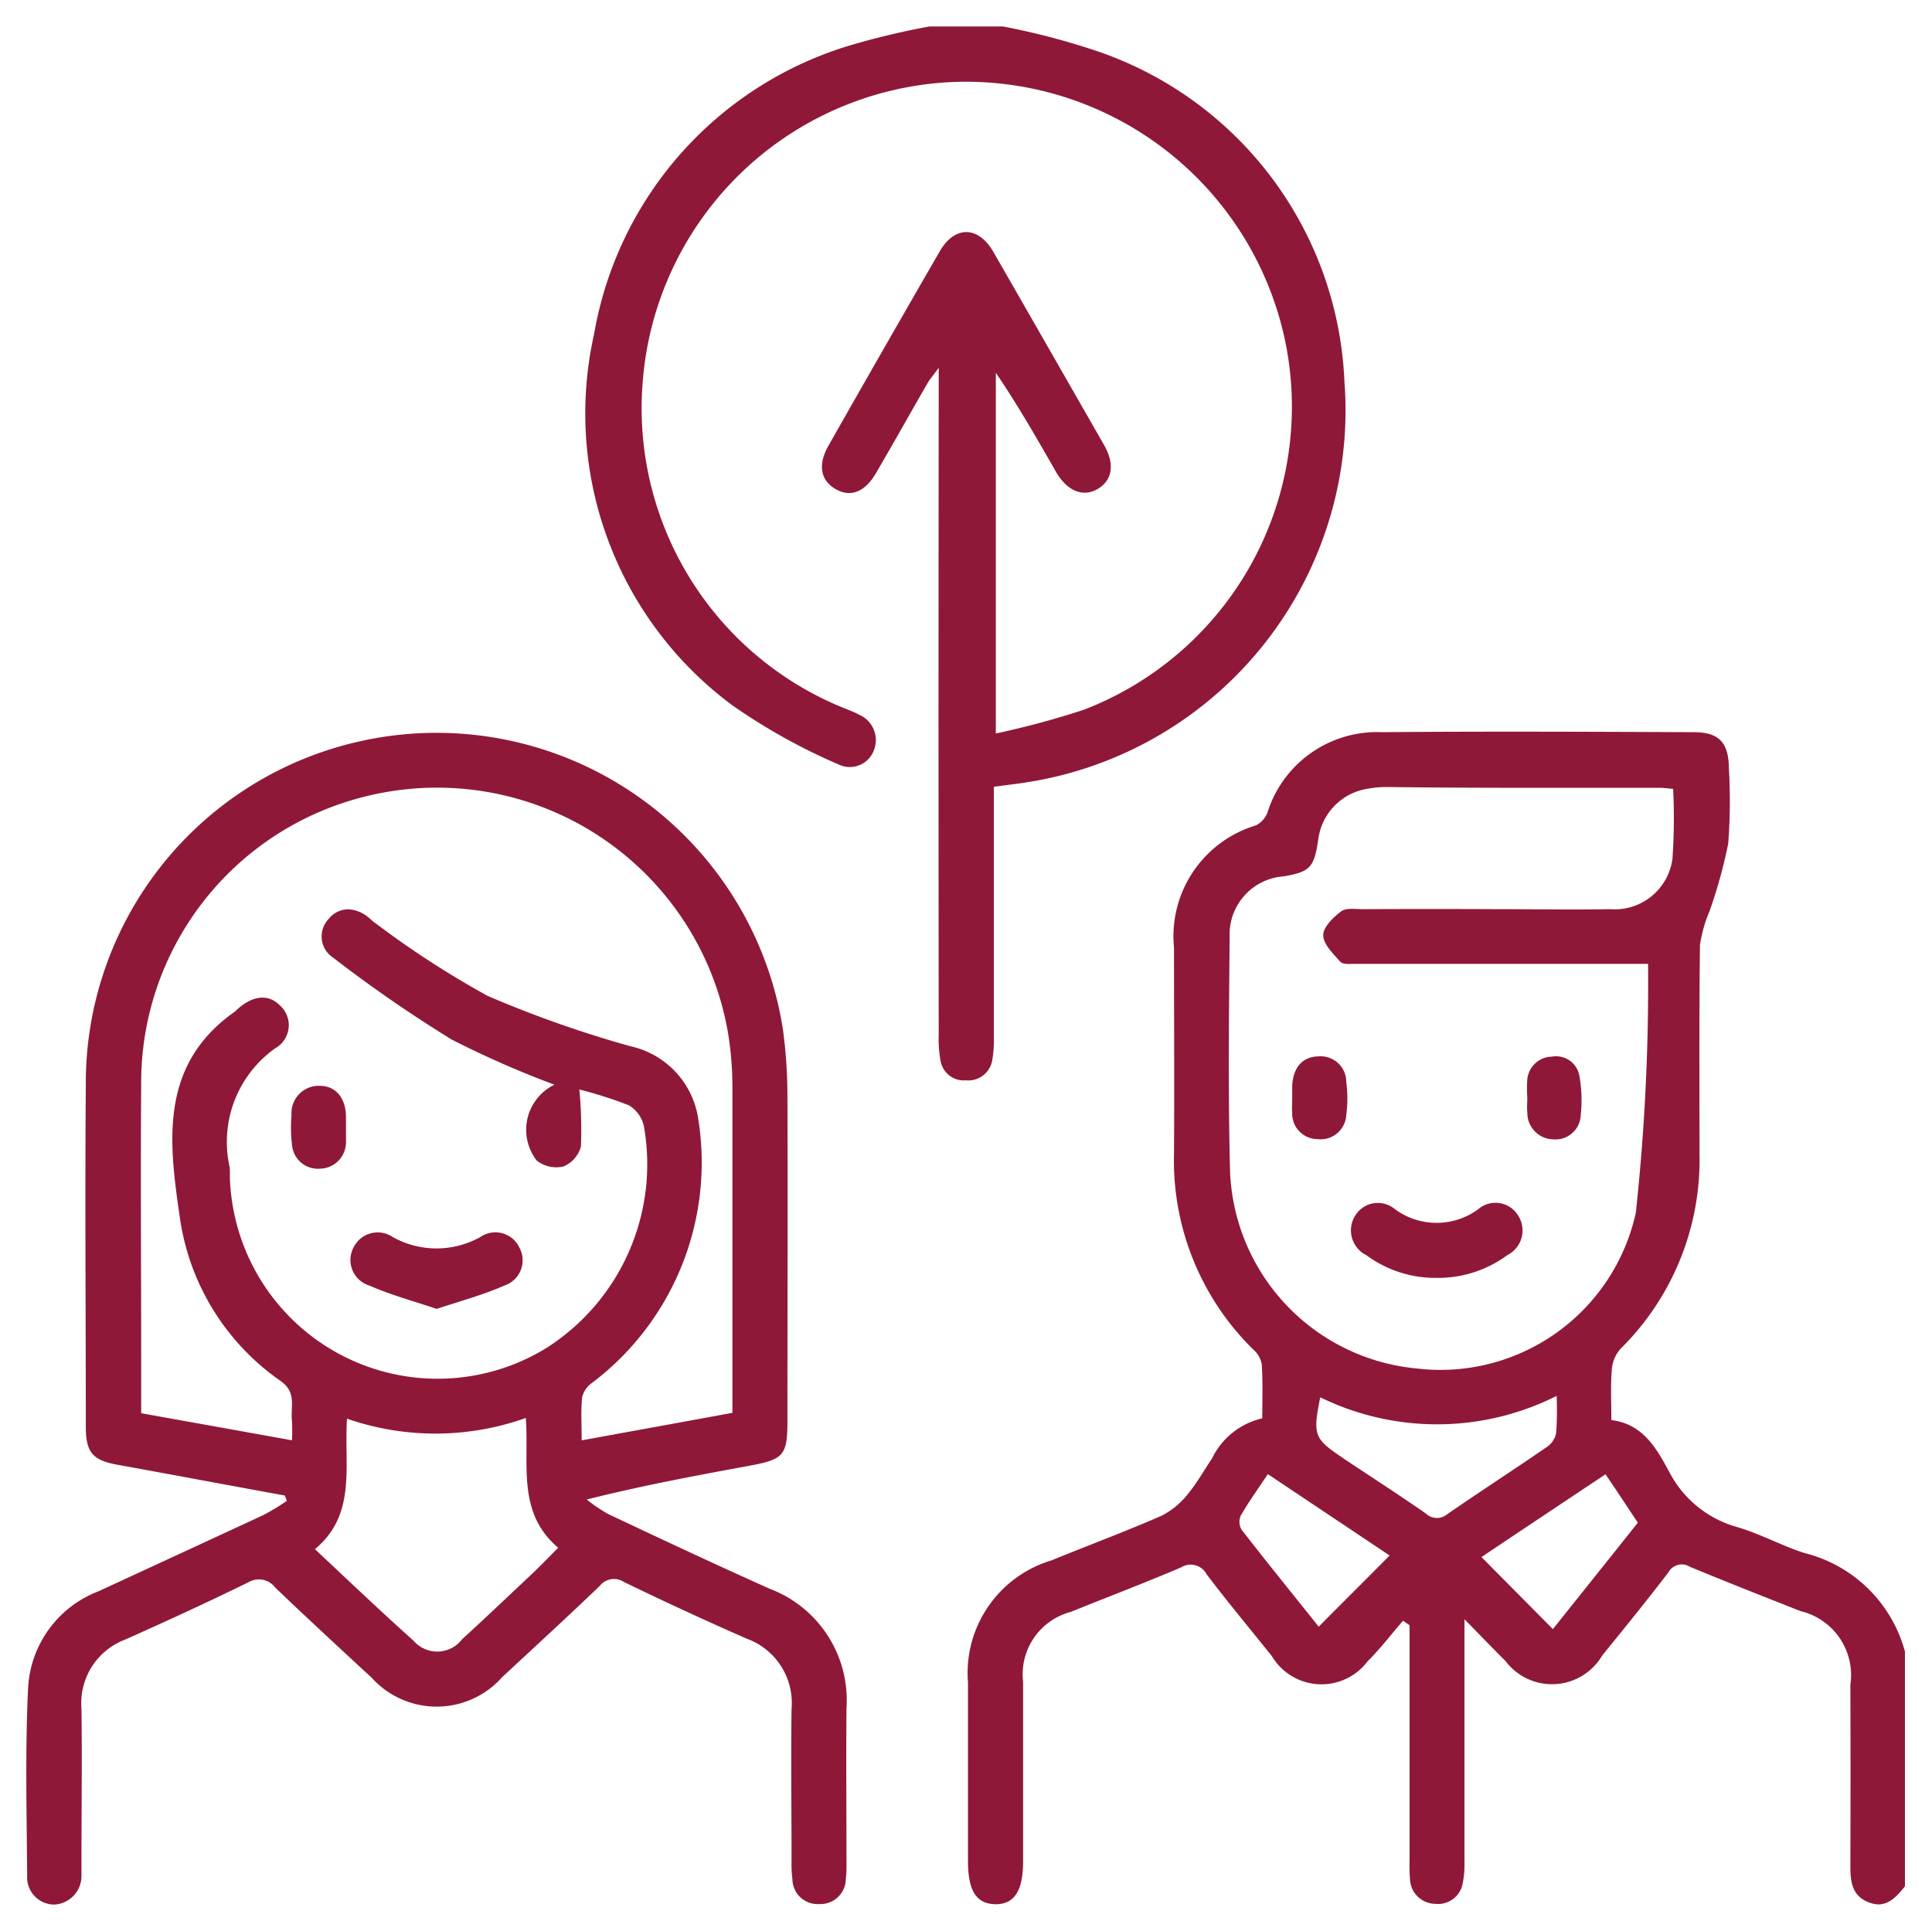
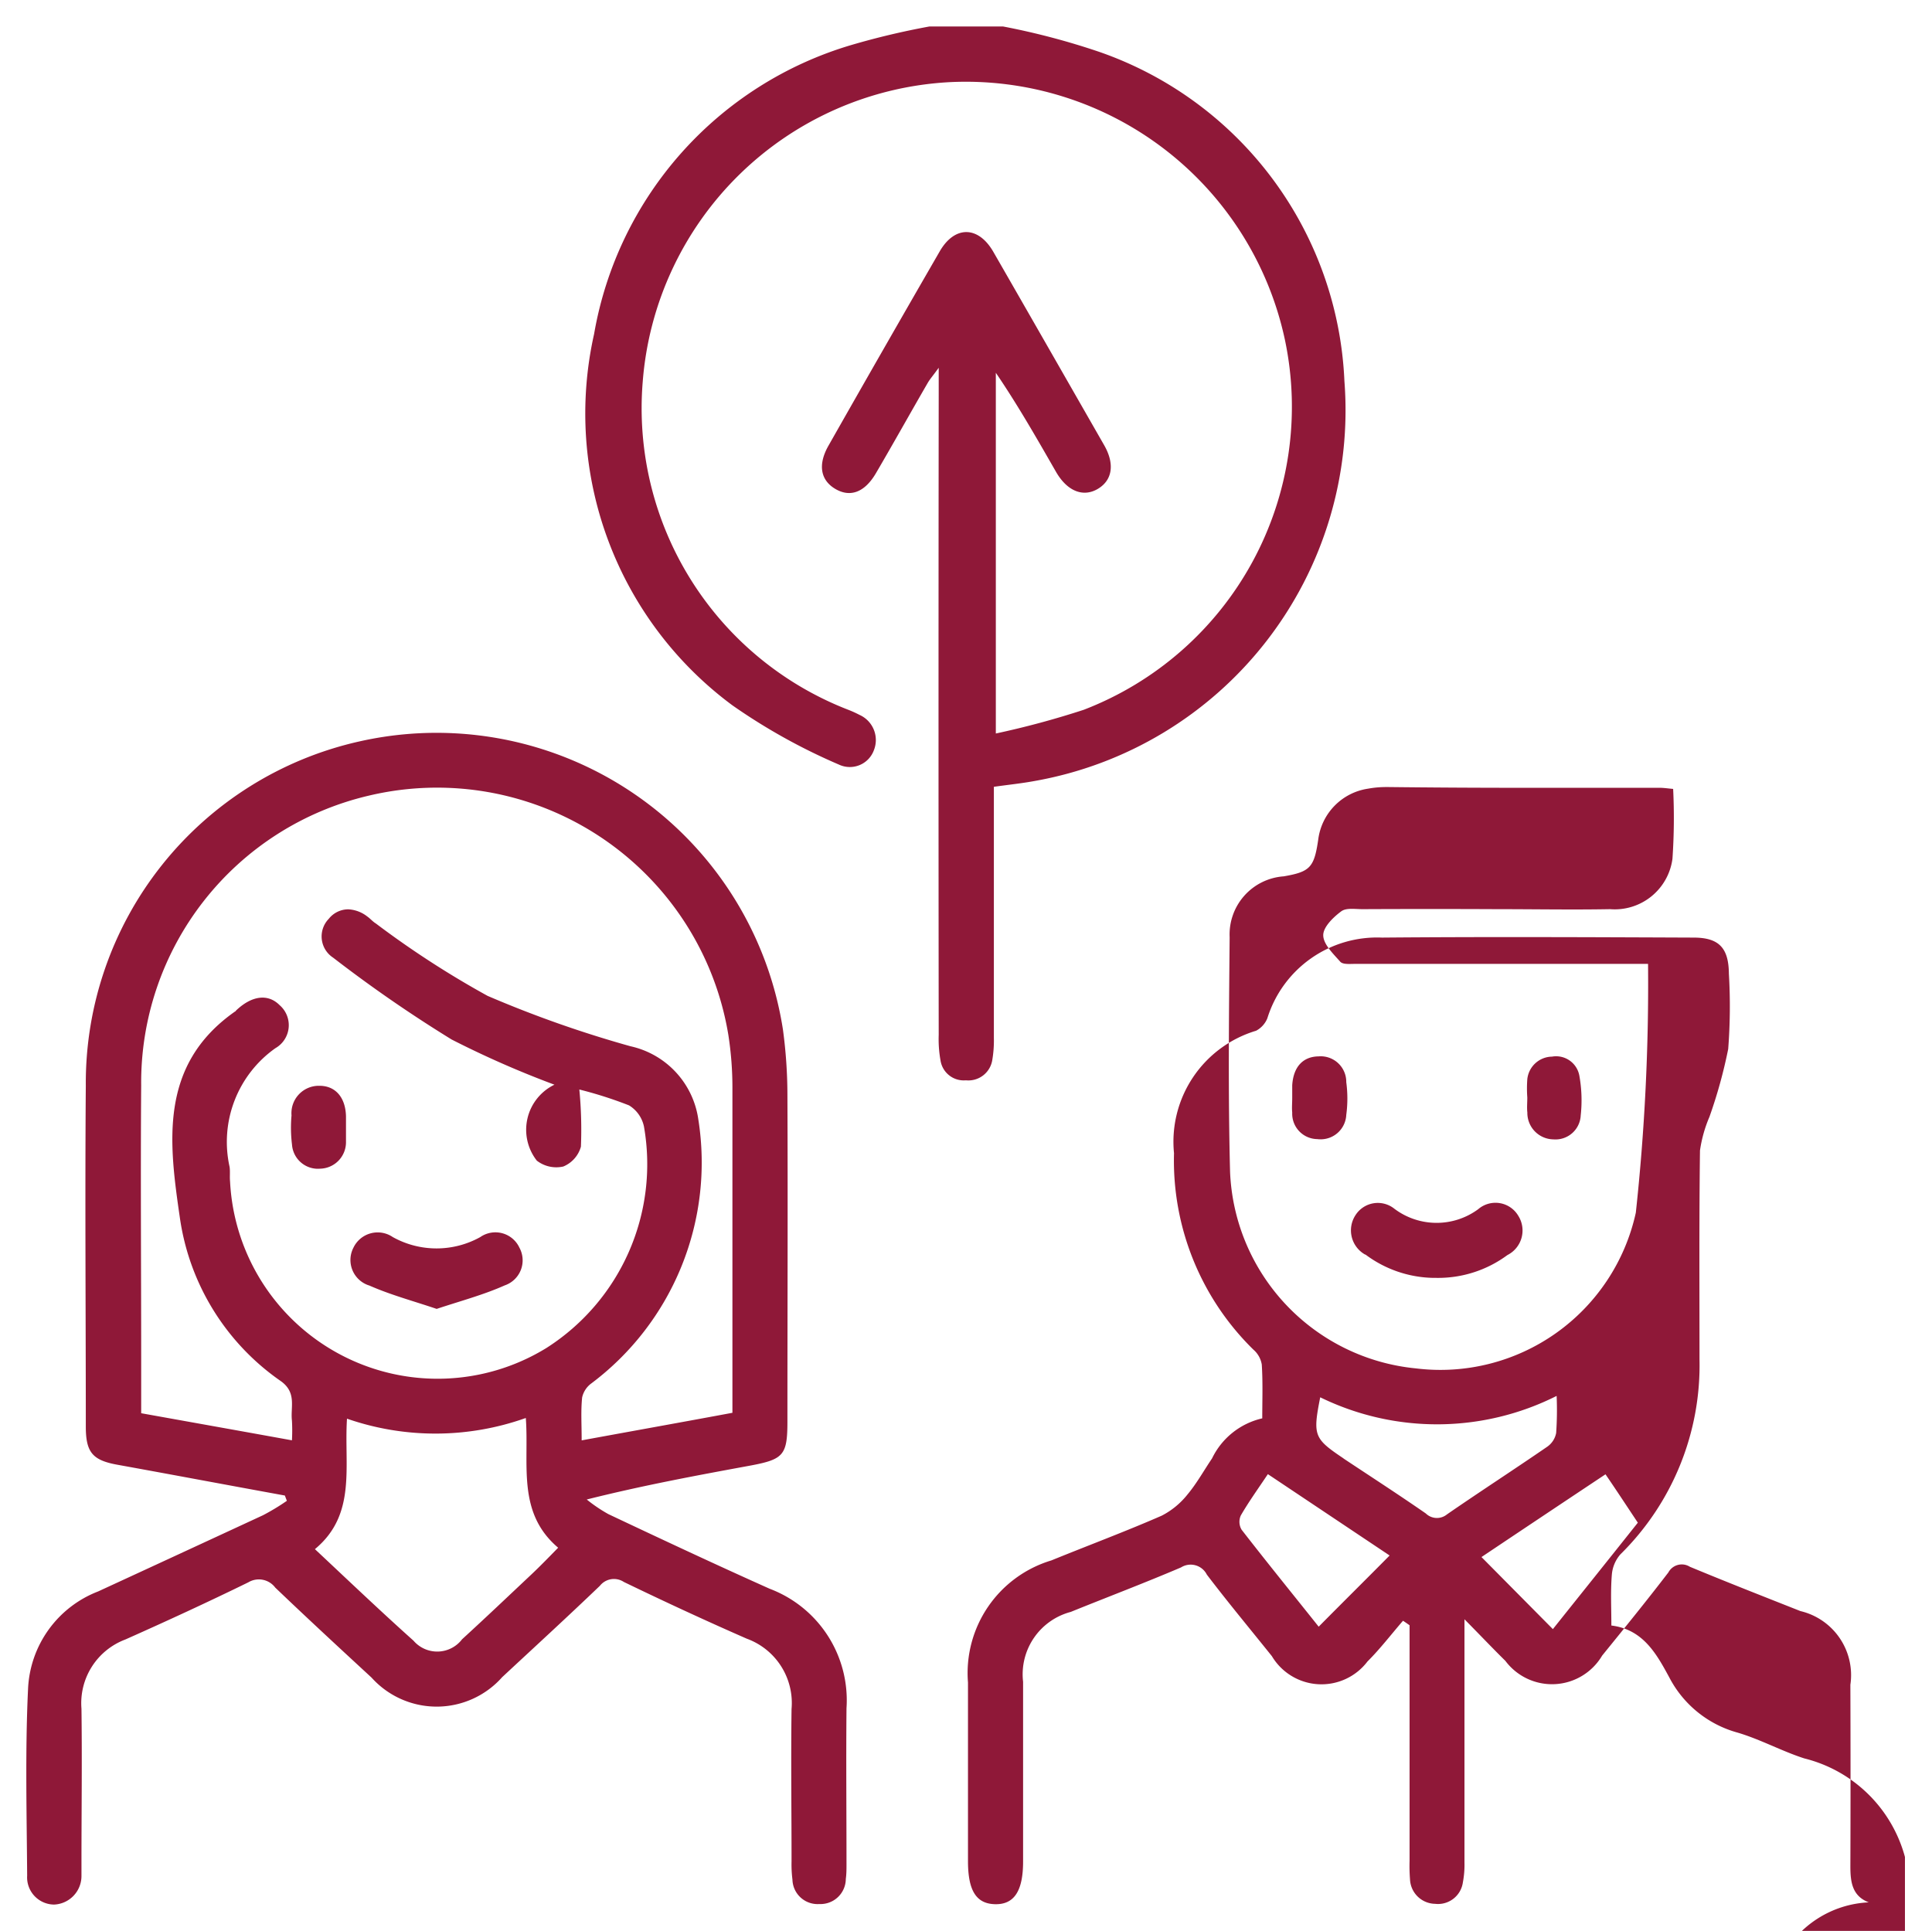
<svg xmlns="http://www.w3.org/2000/svg" width="36.497" height="36.48" viewBox="0 0 36.497 36.48">
-   <path id="migrationColor" d="M-2116.984,34.938c-.008-1.179-.039-2.357.017-3.531a2.071,2.071,0,0,1,1.324-1.84q1.555-.717,3.113-1.439a4.184,4.184,0,0,0,.452-.273l-.038-.1c-1.055-.192-2.1-.389-3.16-.581-.474-.085-.6-.235-.6-.722,0-2.148-.017-4.3,0-6.443a6.613,6.613,0,0,1,5.163-6.5,6.622,6.622,0,0,1,8.006,5.44,9.317,9.317,0,0,1,.085,1.242c.009,2.054,0,4.112,0,6.166,0,.628-.072.713-.678.828-1.021.188-2.041.376-3.113.645a2.847,2.847,0,0,0,.41.277c1.012.478,2.024.952,3.045,1.409a2.252,2.252,0,0,1,1.452,2.259c-.009.982,0,1.964,0,2.946,0,.094,0,.184-.013.278a.478.478,0,0,1-.5.474.475.475,0,0,1-.508-.461,2.312,2.312,0,0,1-.017-.346c0-.961-.013-1.917,0-2.878a1.293,1.293,0,0,0-.845-1.328c-.781-.342-1.554-.7-2.323-1.072a.339.339,0,0,0-.453.073c-.606.581-1.23,1.153-1.845,1.725a1.654,1.654,0,0,1-2.468.009c-.611-.564-1.221-1.128-1.819-1.7a.387.387,0,0,0-.509-.1c-.768.376-1.546.734-2.323,1.08a1.285,1.285,0,0,0-.829,1.307c.013.973,0,1.943,0,2.912,0,.081,0,.162,0,.243a.54.54,0,0,1-.517.546A.514.514,0,0,1-2116.984,34.938Zm5.436-6.17c.64.6,1.242,1.174,1.862,1.729a.591.591,0,0,0,.918-.026c.444-.406.879-.82,1.315-1.23.167-.158.324-.32.5-.5-.786-.666-.546-1.576-.611-2.451a5.092,5.092,0,0,1-3.378.013C-2111,27.2-2110.754,28.11-2111.548,28.768Zm.99-11.952c.055.038.1.094.162.132a17.63,17.63,0,0,0,2.11,1.367,21.449,21.449,0,0,0,2.7.952,1.653,1.653,0,0,1,1.281,1.383,5.217,5.217,0,0,1-2.016,4.983.449.449,0,0,0-.179.269c-.026.252-.009.5-.009.811.973-.179,1.909-.346,2.848-.521v-.252c0-1.964,0-3.928,0-5.888a6.483,6.483,0,0,0-.077-1,5.577,5.577,0,0,0-6.8-4.518,5.567,5.567,0,0,0-4.292,5.474c-.013,1.721,0,3.441,0,5.162V26.2c.952.171,1.883.337,2.848.512a3.329,3.329,0,0,0,0-.372c-.03-.256.094-.525-.205-.743a4.533,4.533,0,0,1-1.908-3.062c-.209-1.435-.41-2.908,1.037-3.924.009,0,.017-.017.026-.025.295-.278.6-.316.819-.094a.5.5,0,0,1-.081.811,2.168,2.168,0,0,0-.866,2.242c.013.09,0,.183.009.277a3.926,3.926,0,0,0,5.974,3.147,4.117,4.117,0,0,0,1.845-4.185.615.615,0,0,0-.282-.4,7.677,7.677,0,0,0-.939-.3,7.876,7.876,0,0,1,.03,1.08.572.572,0,0,1-.333.375.6.6,0,0,1-.5-.111.946.946,0,0,1,.333-1.435,18.242,18.242,0,0,1-1.943-.854,25.7,25.7,0,0,1-2.238-1.546.478.478,0,0,1-.082-.734.471.471,0,0,1,.369-.179A.632.632,0,0,1-2110.558,16.816Zm28.366,18.626c-.32-.12-.35-.393-.35-.683q.006-1.716,0-3.429a1.243,1.243,0,0,0-.944-1.392c-.7-.277-1.4-.551-2.088-.837a.287.287,0,0,0-.406.107c-.406.53-.828,1.05-1.251,1.571a1.1,1.1,0,0,1-1.828.1c-.235-.231-.461-.47-.773-.786v.474c0,1.375,0,2.746,0,4.121a1.791,1.791,0,0,1-.03.375.474.474,0,0,1-.525.406.483.483,0,0,1-.474-.465,3.208,3.208,0,0,1-.008-.346V30.206c-.043-.03-.085-.06-.124-.085-.222.256-.431.53-.671.769a1.091,1.091,0,0,1-1.806-.1c-.41-.512-.833-1.02-1.229-1.541a.342.342,0,0,0-.487-.136c-.687.294-1.388.559-2.084.841a1.219,1.219,0,0,0-.9,1.32c0,1.131,0,2.263,0,3.395,0,.56-.17.815-.529.807s-.508-.261-.512-.794c0-1.131,0-2.263,0-3.395a2.222,2.222,0,0,1,1.575-2.306c.692-.282,1.4-.546,2.084-.845a1.493,1.493,0,0,0,.487-.4c.175-.209.312-.457.465-.683a1.4,1.4,0,0,1,.948-.756c0-.329.013-.674-.009-1.016a.472.472,0,0,0-.158-.282,5,5,0,0,1-1.5-3.711c.008-1.294,0-2.588,0-3.881a2.189,2.189,0,0,1,1.55-2.314.462.462,0,0,0,.213-.235,2.171,2.171,0,0,1,2.165-1.525c1.964-.017,3.924-.008,5.888,0,.483,0,.662.2.666.683a10.458,10.458,0,0,1-.013,1.422,9.258,9.258,0,0,1-.354,1.281,2.531,2.531,0,0,0-.179.636c-.017,1.315-.009,2.63-.009,3.945a5.016,5.016,0,0,1-1.494,3.685.665.665,0,0,0-.162.384c-.026.312-.009.623-.009.961.6.073.854.538,1.093.978a2.071,2.071,0,0,0,1.294,1.046c.431.128.833.35,1.259.487a2.623,2.623,0,0,1,1.9,1.862v4.436c-.142.176-.289.341-.505.341A.521.521,0,0,1-2082.192,35.441Zm-7.319-6.525,1.349,1.362c.542-.679,1.076-1.345,1.605-2.011-.214-.321-.4-.606-.611-.914C-2087.965,27.884-2088.738,28.4-2089.51,28.917Zm-4.548-.781a.291.291,0,0,0,.017.265c.487.628.986,1.242,1.456,1.832.452-.457.9-.9,1.34-1.345l-2.3-1.537C-2093.734,27.632-2093.909,27.875-2094.059,28.135Zm1.943-1.08c.521.346,1.042.683,1.554,1.038a.3.3,0,0,0,.4.017c.624-.431,1.264-.845,1.892-1.277a.409.409,0,0,0,.17-.261,6.2,6.2,0,0,0,.009-.7,5.024,5.024,0,0,1-4.466.026C-2092.7,26.624-2092.675,26.679-2092.115,27.055Zm.777-12.686a1.85,1.85,0,0,0-.312.03,1.114,1.114,0,0,0-.944.965c-.077.525-.154.606-.653.692a1.1,1.1,0,0,0-1.02,1.149c-.013,1.477-.03,2.959.008,4.436a3.891,3.891,0,0,0,3.51,3.711,3.779,3.779,0,0,0,4.155-2.942,40.11,40.11,0,0,0,.231-4.7h-2.81q-1.37,0-2.741,0c-.089,0-.218.013-.265-.043-.132-.149-.32-.329-.32-.5,0-.154.188-.337.337-.448.094-.073.265-.043.406-.043q1.281-.006,2.562,0c.7,0,1.409.013,2.114,0a1.1,1.1,0,0,0,1.178-.952,11.233,11.233,0,0,0,.013-1.32c-.094-.008-.175-.021-.252-.021q-1.3,0-2.6,0T-2091.338,14.369Zm-19.19,9.415a.505.505,0,0,1-.291-.713.507.507,0,0,1,.743-.2,1.7,1.7,0,0,0,1.653,0,.5.5,0,0,1,.739.2.5.5,0,0,1-.278.713c-.4.179-.837.295-1.285.444C-2109.691,24.079-2110.122,23.964-2110.528,23.784Zm18.823-.581a.524.524,0,0,1-.184-.747.5.5,0,0,1,.734-.12,1.326,1.326,0,0,0,1.584.008.5.5,0,0,1,.756.124.52.52,0,0,1-.205.743,2.2,2.2,0,0,1-1.341.431h-.054A2.2,2.2,0,0,1-2091.705,23.2Zm-19.758-1.623a.491.491,0,0,1-.517-.457,2.616,2.616,0,0,1-.009-.551.517.517,0,0,1,.529-.559c.3,0,.491.218.5.576,0,.068,0,.141,0,.209,0,.09,0,.184,0,.273a.5.5,0,0,1-.5.508Zm22.819-1.068c-.009-.094,0-.184,0-.277h0a2.337,2.337,0,0,1,0-.346.476.476,0,0,1,.466-.427.446.446,0,0,1,.517.359,2.625,2.625,0,0,1,.026.751.477.477,0,0,1-.517.453h-.008A.5.5,0,0,1-2088.644,20.513Zm-3.971.508a.48.48,0,0,1-.47-.5c-.009-.094,0-.184,0-.277s0-.162,0-.239c.021-.346.2-.543.5-.547a.483.483,0,0,1,.521.487,2.316,2.316,0,0,1,0,.619.484.484,0,0,1-.476.461A.538.538,0,0,1-2092.615,21.021Zm-6.644-1.11a.444.444,0,0,1-.47-.376,2.272,2.272,0,0,1-.034-.482q-.007-6.046,0-12.093V6.448c-.107.149-.162.209-.205.282-.329.568-.649,1.144-.982,1.712-.213.363-.487.461-.768.294s-.329-.461-.128-.815q1.043-1.838,2.1-3.668c.281-.491.726-.491,1.012,0,.7,1.217,1.4,2.442,2.1,3.664.2.354.15.658-.124.82s-.577.047-.79-.324c-.358-.623-.718-1.256-1.136-1.87v6.815a16.364,16.364,0,0,0,1.661-.448,6.134,6.134,0,0,0,3.8-6.99,6.164,6.164,0,0,0-6.332-4.868,6.143,6.143,0,0,0-5.8,5.667,6.109,6.109,0,0,0,3.873,6.187,2.073,2.073,0,0,1,.222.1.52.52,0,0,1,.273.666.484.484,0,0,1-.662.273,11.222,11.222,0,0,1-2.011-1.119,6.858,6.858,0,0,1-2.613-7.016,6.924,6.924,0,0,1,4.864-5.461A14.551,14.551,0,0,1-2099.938,0h1.388a13.619,13.619,0,0,1,1.828.483A6.9,6.9,0,0,1-2092.1,6.7a7.114,7.114,0,0,1-5.867,7.558c-.235.043-.478.068-.755.107v4.748a2.179,2.179,0,0,1-.03.414.457.457,0,0,1-.491.384Z" transform="translate(2117.497 0.5)" fill="#8f1838" stroke="rgba(0,0,0,0)" stroke-width="1" />
+   <path id="migrationColor" d="M-2116.984,34.938c-.008-1.179-.039-2.357.017-3.531a2.071,2.071,0,0,1,1.324-1.84q1.555-.717,3.113-1.439a4.184,4.184,0,0,0,.452-.273l-.038-.1c-1.055-.192-2.1-.389-3.16-.581-.474-.085-.6-.235-.6-.722,0-2.148-.017-4.3,0-6.443a6.613,6.613,0,0,1,5.163-6.5,6.622,6.622,0,0,1,8.006,5.44,9.317,9.317,0,0,1,.085,1.242c.009,2.054,0,4.112,0,6.166,0,.628-.072.713-.678.828-1.021.188-2.041.376-3.113.645a2.847,2.847,0,0,0,.41.277c1.012.478,2.024.952,3.045,1.409a2.252,2.252,0,0,1,1.452,2.259c-.009.982,0,1.964,0,2.946,0,.094,0,.184-.013.278a.478.478,0,0,1-.5.474.475.475,0,0,1-.508-.461,2.312,2.312,0,0,1-.017-.346c0-.961-.013-1.917,0-2.878a1.293,1.293,0,0,0-.845-1.328c-.781-.342-1.554-.7-2.323-1.072a.339.339,0,0,0-.453.073c-.606.581-1.23,1.153-1.845,1.725a1.654,1.654,0,0,1-2.468.009c-.611-.564-1.221-1.128-1.819-1.7a.387.387,0,0,0-.509-.1c-.768.376-1.546.734-2.323,1.08a1.285,1.285,0,0,0-.829,1.307c.013.973,0,1.943,0,2.912,0,.081,0,.162,0,.243a.54.54,0,0,1-.517.546A.514.514,0,0,1-2116.984,34.938Zm5.436-6.17c.64.6,1.242,1.174,1.862,1.729a.591.591,0,0,0,.918-.026c.444-.406.879-.82,1.315-1.23.167-.158.324-.32.5-.5-.786-.666-.546-1.576-.611-2.451a5.092,5.092,0,0,1-3.378.013C-2111,27.2-2110.754,28.11-2111.548,28.768Zm.99-11.952c.055.038.1.094.162.132a17.63,17.63,0,0,0,2.11,1.367,21.449,21.449,0,0,0,2.7.952,1.653,1.653,0,0,1,1.281,1.383,5.217,5.217,0,0,1-2.016,4.983.449.449,0,0,0-.179.269c-.026.252-.009.5-.009.811.973-.179,1.909-.346,2.848-.521v-.252c0-1.964,0-3.928,0-5.888a6.483,6.483,0,0,0-.077-1,5.577,5.577,0,0,0-6.8-4.518,5.567,5.567,0,0,0-4.292,5.474c-.013,1.721,0,3.441,0,5.162V26.2c.952.171,1.883.337,2.848.512a3.329,3.329,0,0,0,0-.372c-.03-.256.094-.525-.205-.743a4.533,4.533,0,0,1-1.908-3.062c-.209-1.435-.41-2.908,1.037-3.924.009,0,.017-.017.026-.025.295-.278.6-.316.819-.094a.5.5,0,0,1-.081.811,2.168,2.168,0,0,0-.866,2.242c.013.09,0,.183.009.277a3.926,3.926,0,0,0,5.974,3.147,4.117,4.117,0,0,0,1.845-4.185.615.615,0,0,0-.282-.4,7.677,7.677,0,0,0-.939-.3,7.876,7.876,0,0,1,.03,1.08.572.572,0,0,1-.333.375.6.6,0,0,1-.5-.111.946.946,0,0,1,.333-1.435,18.242,18.242,0,0,1-1.943-.854,25.7,25.7,0,0,1-2.238-1.546.478.478,0,0,1-.082-.734.471.471,0,0,1,.369-.179A.632.632,0,0,1-2110.558,16.816Zm28.366,18.626c-.32-.12-.35-.393-.35-.683q.006-1.716,0-3.429a1.243,1.243,0,0,0-.944-1.392c-.7-.277-1.4-.551-2.088-.837a.287.287,0,0,0-.406.107c-.406.53-.828,1.05-1.251,1.571a1.1,1.1,0,0,1-1.828.1c-.235-.231-.461-.47-.773-.786v.474c0,1.375,0,2.746,0,4.121a1.791,1.791,0,0,1-.03.375.474.474,0,0,1-.525.406.483.483,0,0,1-.474-.465,3.208,3.208,0,0,1-.008-.346V30.206c-.043-.03-.085-.06-.124-.085-.222.256-.431.53-.671.769a1.091,1.091,0,0,1-1.806-.1c-.41-.512-.833-1.02-1.229-1.541a.342.342,0,0,0-.487-.136c-.687.294-1.388.559-2.084.841a1.219,1.219,0,0,0-.9,1.32c0,1.131,0,2.263,0,3.395,0,.56-.17.815-.529.807s-.508-.261-.512-.794c0-1.131,0-2.263,0-3.395a2.222,2.222,0,0,1,1.575-2.306c.692-.282,1.4-.546,2.084-.845a1.493,1.493,0,0,0,.487-.4c.175-.209.312-.457.465-.683a1.4,1.4,0,0,1,.948-.756c0-.329.013-.674-.009-1.016a.472.472,0,0,0-.158-.282,5,5,0,0,1-1.5-3.711a2.189,2.189,0,0,1,1.55-2.314.462.462,0,0,0,.213-.235,2.171,2.171,0,0,1,2.165-1.525c1.964-.017,3.924-.008,5.888,0,.483,0,.662.2.666.683a10.458,10.458,0,0,1-.013,1.422,9.258,9.258,0,0,1-.354,1.281,2.531,2.531,0,0,0-.179.636c-.017,1.315-.009,2.63-.009,3.945a5.016,5.016,0,0,1-1.494,3.685.665.665,0,0,0-.162.384c-.026.312-.009.623-.009.961.6.073.854.538,1.093.978a2.071,2.071,0,0,0,1.294,1.046c.431.128.833.35,1.259.487a2.623,2.623,0,0,1,1.9,1.862v4.436c-.142.176-.289.341-.505.341A.521.521,0,0,1-2082.192,35.441Zm-7.319-6.525,1.349,1.362c.542-.679,1.076-1.345,1.605-2.011-.214-.321-.4-.606-.611-.914C-2087.965,27.884-2088.738,28.4-2089.51,28.917Zm-4.548-.781a.291.291,0,0,0,.017.265c.487.628.986,1.242,1.456,1.832.452-.457.9-.9,1.34-1.345l-2.3-1.537C-2093.734,27.632-2093.909,27.875-2094.059,28.135Zm1.943-1.08c.521.346,1.042.683,1.554,1.038a.3.3,0,0,0,.4.017c.624-.431,1.264-.845,1.892-1.277a.409.409,0,0,0,.17-.261,6.2,6.2,0,0,0,.009-.7,5.024,5.024,0,0,1-4.466.026C-2092.7,26.624-2092.675,26.679-2092.115,27.055Zm.777-12.686a1.85,1.85,0,0,0-.312.03,1.114,1.114,0,0,0-.944.965c-.077.525-.154.606-.653.692a1.1,1.1,0,0,0-1.02,1.149c-.013,1.477-.03,2.959.008,4.436a3.891,3.891,0,0,0,3.51,3.711,3.779,3.779,0,0,0,4.155-2.942,40.11,40.11,0,0,0,.231-4.7h-2.81q-1.37,0-2.741,0c-.089,0-.218.013-.265-.043-.132-.149-.32-.329-.32-.5,0-.154.188-.337.337-.448.094-.073.265-.043.406-.043q1.281-.006,2.562,0c.7,0,1.409.013,2.114,0a1.1,1.1,0,0,0,1.178-.952,11.233,11.233,0,0,0,.013-1.32c-.094-.008-.175-.021-.252-.021q-1.3,0-2.6,0T-2091.338,14.369Zm-19.19,9.415a.505.505,0,0,1-.291-.713.507.507,0,0,1,.743-.2,1.7,1.7,0,0,0,1.653,0,.5.5,0,0,1,.739.2.5.5,0,0,1-.278.713c-.4.179-.837.295-1.285.444C-2109.691,24.079-2110.122,23.964-2110.528,23.784Zm18.823-.581a.524.524,0,0,1-.184-.747.5.5,0,0,1,.734-.12,1.326,1.326,0,0,0,1.584.008.5.5,0,0,1,.756.124.52.52,0,0,1-.205.743,2.2,2.2,0,0,1-1.341.431h-.054A2.2,2.2,0,0,1-2091.705,23.2Zm-19.758-1.623a.491.491,0,0,1-.517-.457,2.616,2.616,0,0,1-.009-.551.517.517,0,0,1,.529-.559c.3,0,.491.218.5.576,0,.068,0,.141,0,.209,0,.09,0,.184,0,.273a.5.5,0,0,1-.5.508Zm22.819-1.068c-.009-.094,0-.184,0-.277h0a2.337,2.337,0,0,1,0-.346.476.476,0,0,1,.466-.427.446.446,0,0,1,.517.359,2.625,2.625,0,0,1,.026.751.477.477,0,0,1-.517.453h-.008A.5.5,0,0,1-2088.644,20.513Zm-3.971.508a.48.48,0,0,1-.47-.5c-.009-.094,0-.184,0-.277s0-.162,0-.239c.021-.346.2-.543.5-.547a.483.483,0,0,1,.521.487,2.316,2.316,0,0,1,0,.619.484.484,0,0,1-.476.461A.538.538,0,0,1-2092.615,21.021Zm-6.644-1.11a.444.444,0,0,1-.47-.376,2.272,2.272,0,0,1-.034-.482q-.007-6.046,0-12.093V6.448c-.107.149-.162.209-.205.282-.329.568-.649,1.144-.982,1.712-.213.363-.487.461-.768.294s-.329-.461-.128-.815q1.043-1.838,2.1-3.668c.281-.491.726-.491,1.012,0,.7,1.217,1.4,2.442,2.1,3.664.2.354.15.658-.124.82s-.577.047-.79-.324c-.358-.623-.718-1.256-1.136-1.87v6.815a16.364,16.364,0,0,0,1.661-.448,6.134,6.134,0,0,0,3.8-6.99,6.164,6.164,0,0,0-6.332-4.868,6.143,6.143,0,0,0-5.8,5.667,6.109,6.109,0,0,0,3.873,6.187,2.073,2.073,0,0,1,.222.1.52.52,0,0,1,.273.666.484.484,0,0,1-.662.273,11.222,11.222,0,0,1-2.011-1.119,6.858,6.858,0,0,1-2.613-7.016,6.924,6.924,0,0,1,4.864-5.461A14.551,14.551,0,0,1-2099.938,0h1.388a13.619,13.619,0,0,1,1.828.483A6.9,6.9,0,0,1-2092.1,6.7a7.114,7.114,0,0,1-5.867,7.558c-.235.043-.478.068-.755.107v4.748a2.179,2.179,0,0,1-.03.414.457.457,0,0,1-.491.384Z" transform="translate(2117.497 0.5)" fill="#8f1838" stroke="rgba(0,0,0,0)" stroke-width="1" />
</svg>